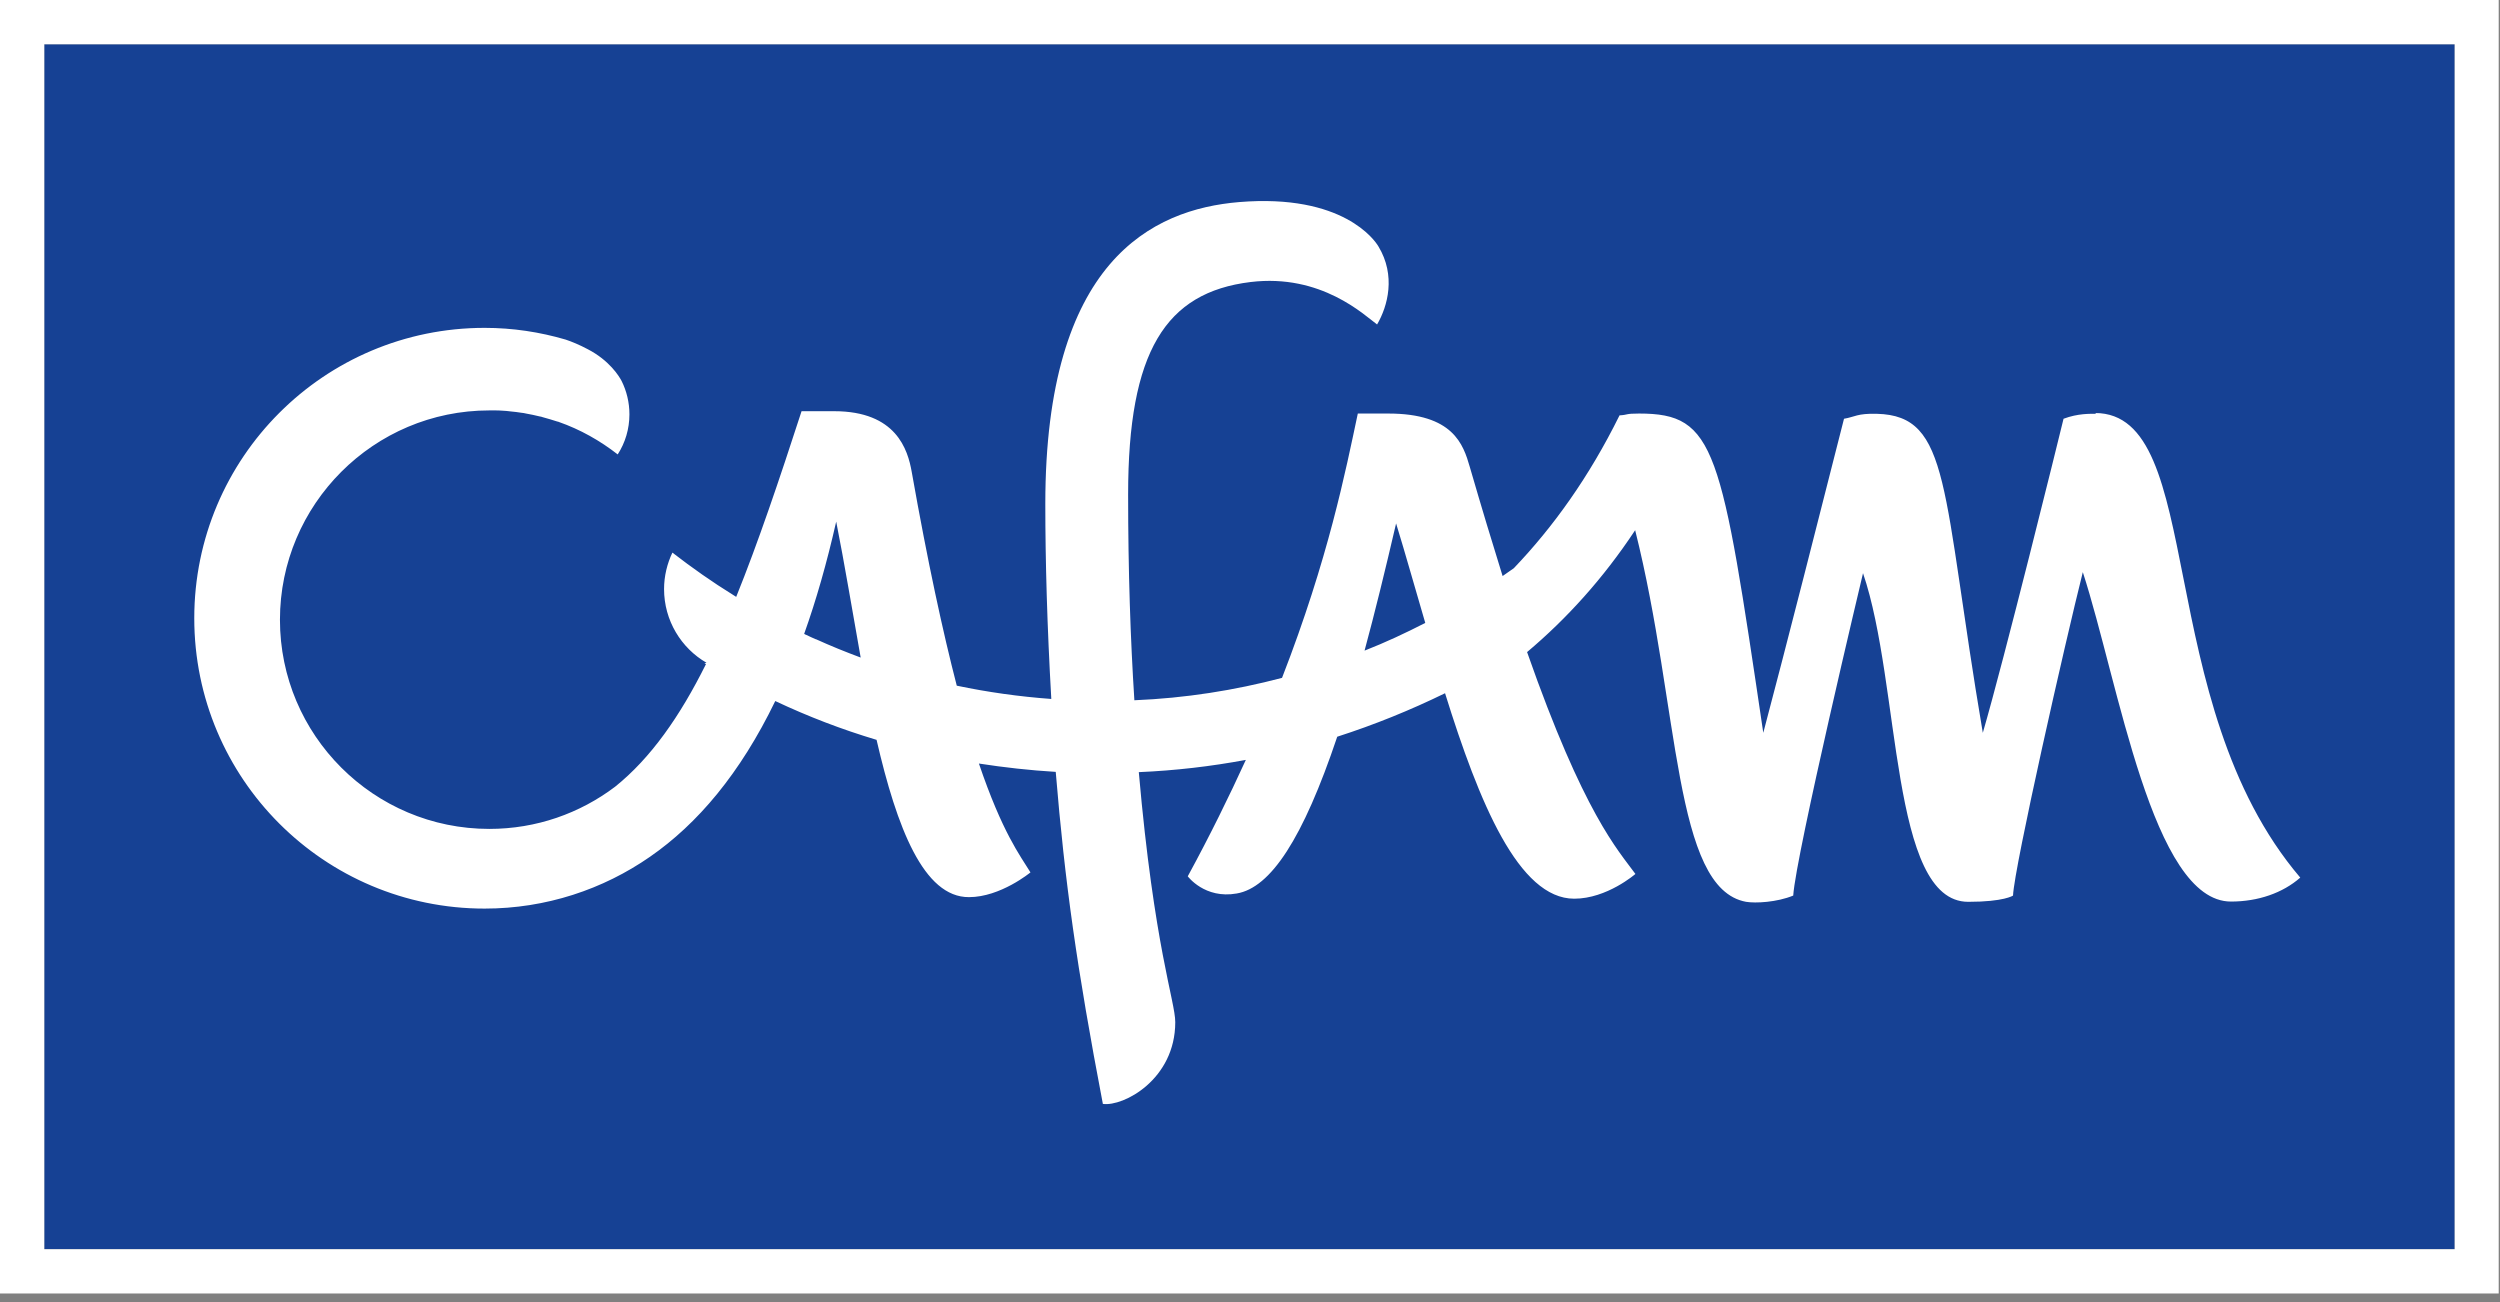
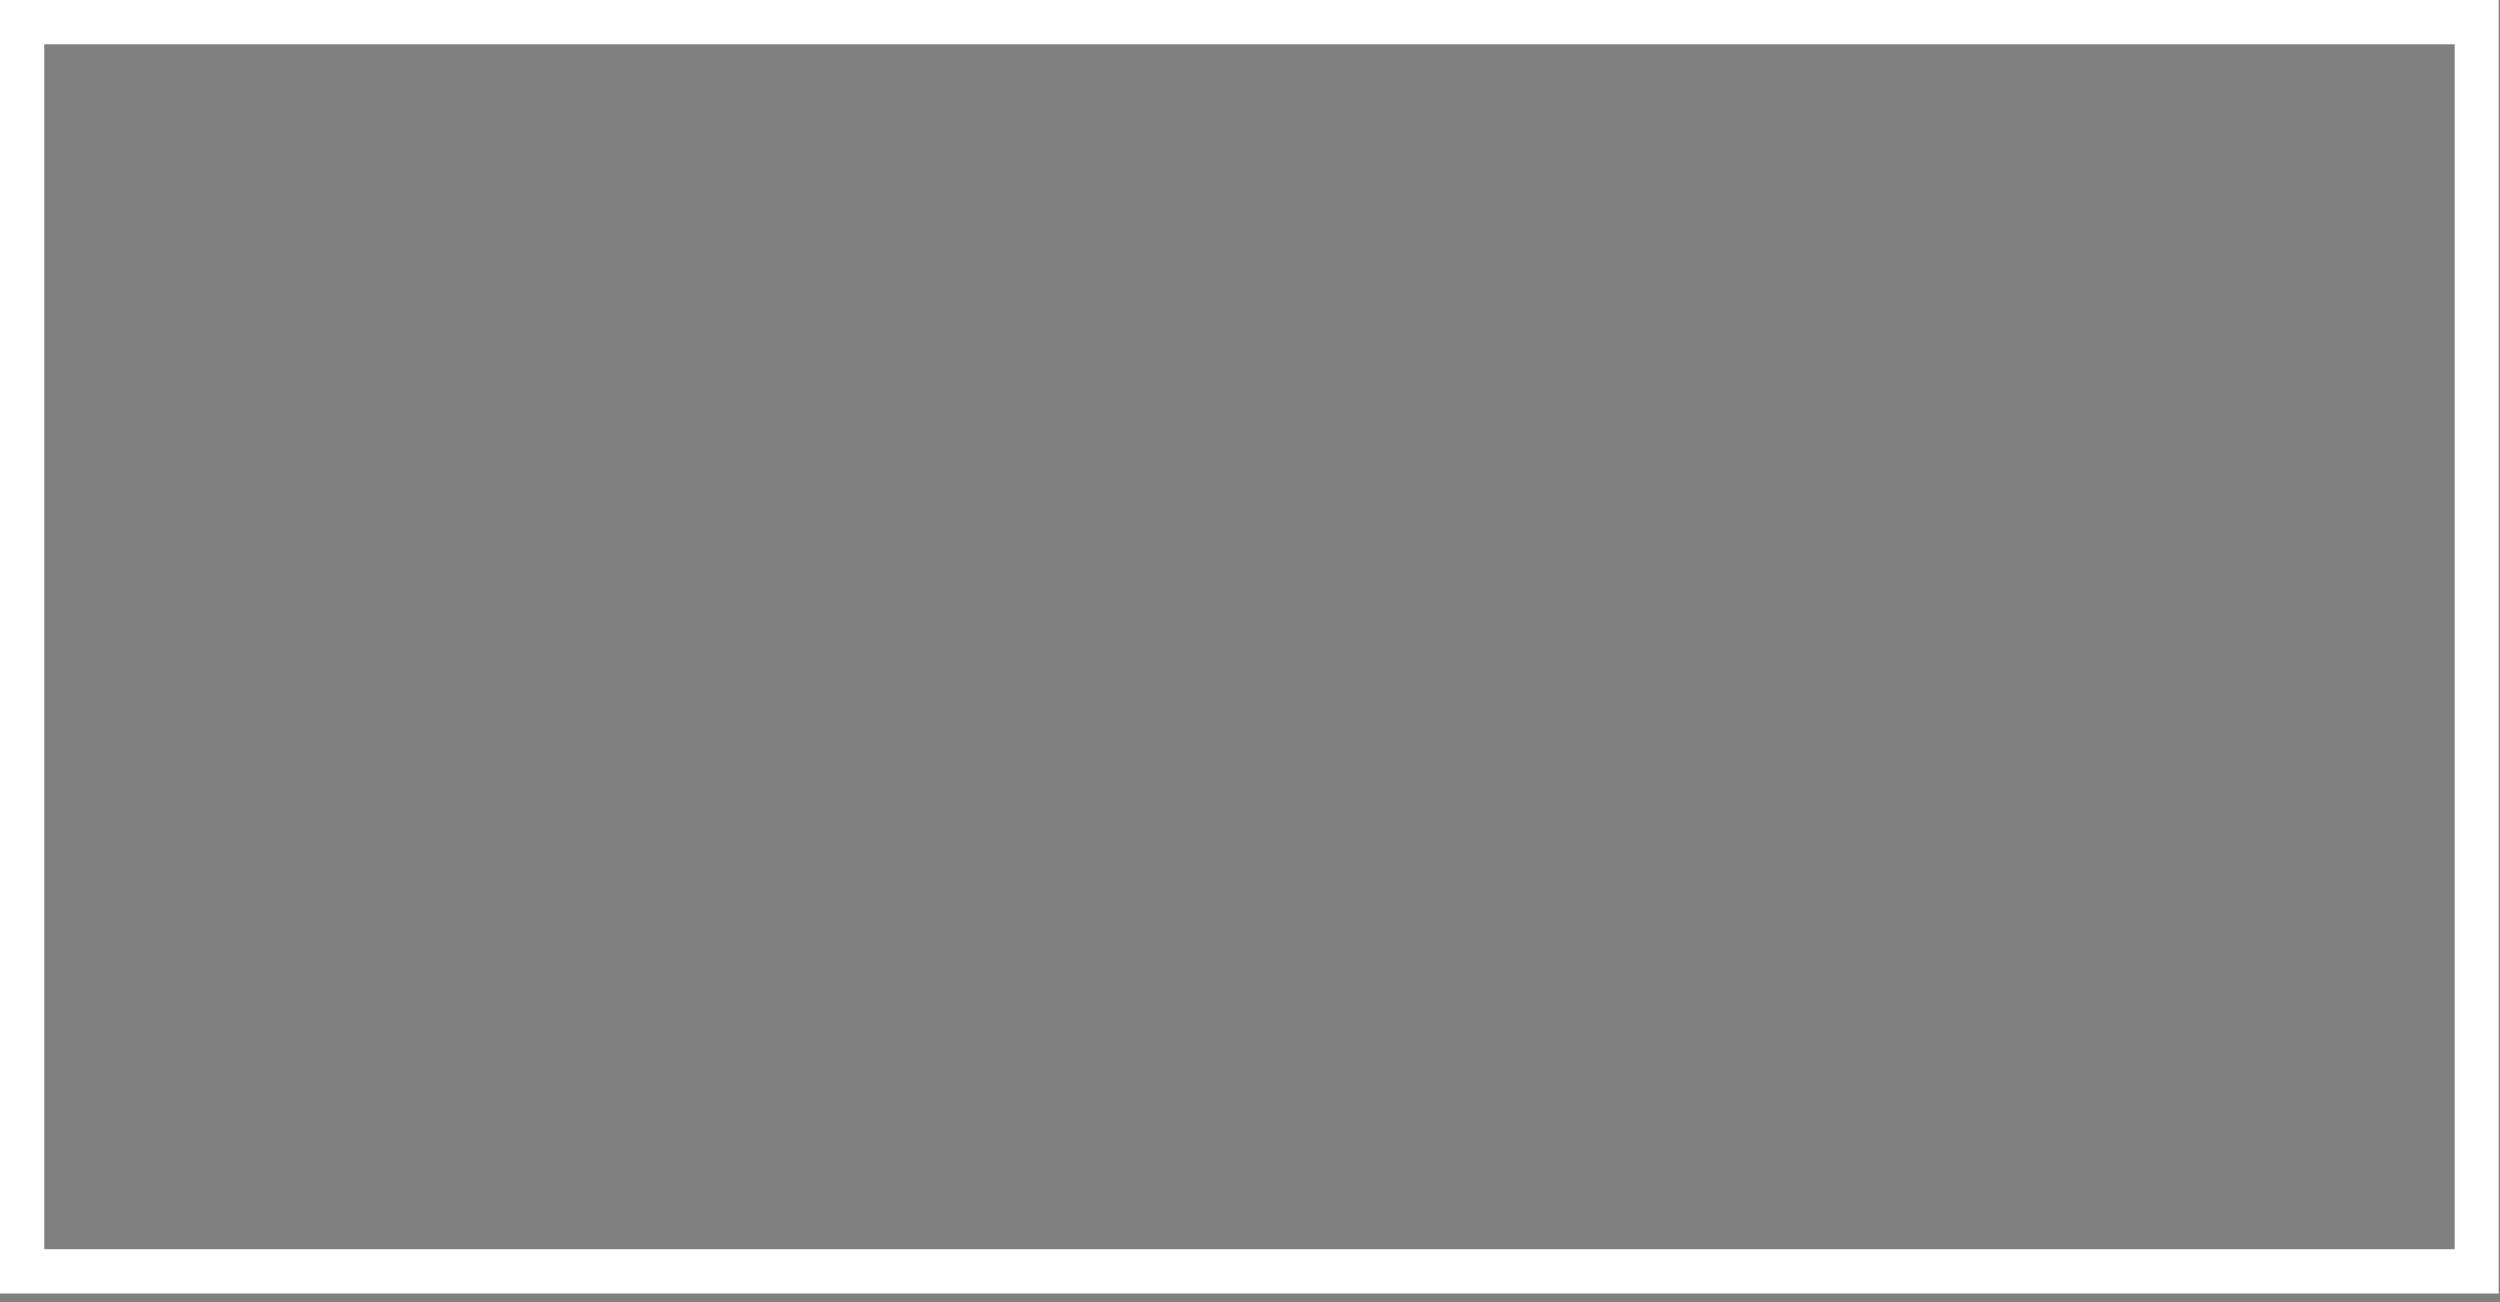
<svg xmlns="http://www.w3.org/2000/svg" width="96" height="50" viewBox="0 0 96 50" fill="none">
  <rect x="0" y="0" width="96" height="50" fill="#808080" stroke="none" />
-   <path d="M94.26 1.7H1.7V47.97H94.26V1.7Z" fill="#164194" />
  <path d="M94.26 1.7V47.97H1.7V1.7H94.26ZM95.95 0H0V49.67H95.95V0Z" fill="white" />
-   <path d="M80.5 15.89C80.27 15.89 79.8 15.87 79.24 16.08C79.04 16.91 76.96 25.33 76.14 28.14C74.55 18.77 74.92 15.96 72.07 15.89C71.31 15.87 71.23 16.01 70.81 16.08C69.98 19.35 68.56 24.94 67.71 28.14C66.09 17.19 65.89 15.88 62.94 15.88C62.39 15.88 62.54 15.93 62.19 15.95C61.02 18.32 59.64 20.24 58.13 21.82C57.99 21.92 57.85 22.02 57.7 22.12C57.31 20.87 56.89 19.48 56.44 17.93C56.19 17.06 55.8 15.88 53.31 15.88C52.77 15.88 52.14 15.88 52.14 15.88C51.67 18.09 51.01 21.45 49.23 26.03C47.41 26.51 45.51 26.81 43.56 26.89C43.41 24.56 43.32 21.94 43.32 18.99C43.32 13.49 44.76 11.23 48.02 10.83C50.74 10.5 52.4 12.11 52.88 12.46C53.29 11.76 53.61 10.58 52.93 9.46C52.8 9.24 51.58 7.43 47.58 7.76C44.24 8.04 40.14 10.02 40.14 19.35C40.14 21.54 40.21 24.05 40.37 26.84C39.14 26.75 37.93 26.58 36.74 26.33C36.21 24.28 35.63 21.62 35.01 18.12C34.86 17.27 34.42 15.79 32.03 15.79C31.51 15.79 30.78 15.79 30.78 15.79C29.92 18.44 29.11 20.84 28.27 22.92C28.24 22.9 28.2 22.88 28.16 22.85C27.35 22.35 26.57 21.8 25.82 21.22C25.62 21.64 25.5 22.12 25.5 22.62C25.5 23.83 26.16 24.89 27.13 25.45L27.05 25.47C27.05 25.47 27.09 25.49 27.11 25.5C26.11 27.51 24.99 29.11 23.62 30.21C22.27 31.23 20.6 31.83 18.79 31.83C14.35 31.83 10.75 28.23 10.75 23.8C10.75 19.37 14.35 15.76 18.79 15.76C18.86 15.76 18.92 15.76 18.99 15.76C19.09 15.76 19.19 15.76 19.29 15.77C19.4 15.77 19.51 15.79 19.62 15.8C19.75 15.81 19.89 15.83 20.02 15.85C20.08 15.85 20.14 15.87 20.2 15.88C20.38 15.91 20.55 15.95 20.72 15.99C20.76 15.99 20.8 16.01 20.84 16.02C21.03 16.07 21.22 16.13 21.41 16.19C21.42 16.19 21.44 16.19 21.45 16.2C22.28 16.49 23.04 16.92 23.72 17.45C24.01 17 24.17 16.47 24.17 15.91C24.17 15.45 24.06 15.01 23.87 14.63C23.77 14.44 23.4 13.84 22.57 13.41C22.25 13.24 21.96 13.12 21.72 13.04C20.73 12.75 19.69 12.59 18.61 12.59C12.45 12.59 7.46 17.58 7.46 23.74C7.46 29.9 12.45 34.89 18.61 34.89C20.97 34.89 23.16 34.15 24.96 32.9C26.78 31.64 28.42 29.71 29.77 26.92C31.02 27.51 32.32 28.01 33.66 28.41C34.44 31.79 35.47 34.46 37.21 34.45C38.42 34.45 39.57 33.5 39.57 33.5C39.17 32.85 38.49 31.97 37.59 29.32C38.56 29.47 39.54 29.58 40.54 29.64C40.89 33.88 41.35 37.16 42.35 42.39C43.14 42.5 45.13 41.45 45.13 39.25C45.13 38.45 44.32 36.37 43.73 29.65C45.13 29.59 46.5 29.43 47.84 29.18C47.2 30.58 46.47 32.07 45.61 33.65C45.61 33.65 46.26 34.53 47.49 34.31C48.79 34.09 50.03 32.22 51.35 28.29C52.78 27.83 54.16 27.27 55.49 26.62C56.8 30.83 58.32 34.51 60.45 34.51C61.71 34.51 62.8 33.56 62.8 33.56C62.13 32.64 60.82 31.26 58.64 25.04C60.16 23.76 61.56 22.22 62.79 20.36C64.51 27.21 64.25 34.12 67.05 34.63C67.41 34.69 68.23 34.65 68.86 34.39C68.96 32.82 71.54 22.01 71.54 22.01C73 26.29 72.57 34.63 75.58 34.63C76.96 34.63 77.3 34.39 77.3 34.39C77.35 33.27 79.31 24.64 79.98 21.97C81.36 26.22 82.65 34.62 85.67 34.62C86.71 34.62 87.66 34.29 88.33 33.7C82.6 26.97 84.75 15.86 80.45 15.86L80.5 15.89ZM31.33 24.55C31.21 24.5 31.09 24.44 30.96 24.38C30.93 24.37 30.91 24.36 30.88 24.34C31.34 23.05 31.75 21.62 32.11 20.03C32.43 21.64 32.73 23.46 33.05 25.25C32.46 25.03 31.89 24.8 31.32 24.54L31.33 24.55ZM52.4 24.98C52.79 23.54 53.19 21.91 53.61 20.1C53.98 21.3 54.34 22.6 54.73 23.92C53.97 24.31 53.2 24.67 52.41 24.98H52.4Z" fill="white" />
</svg>